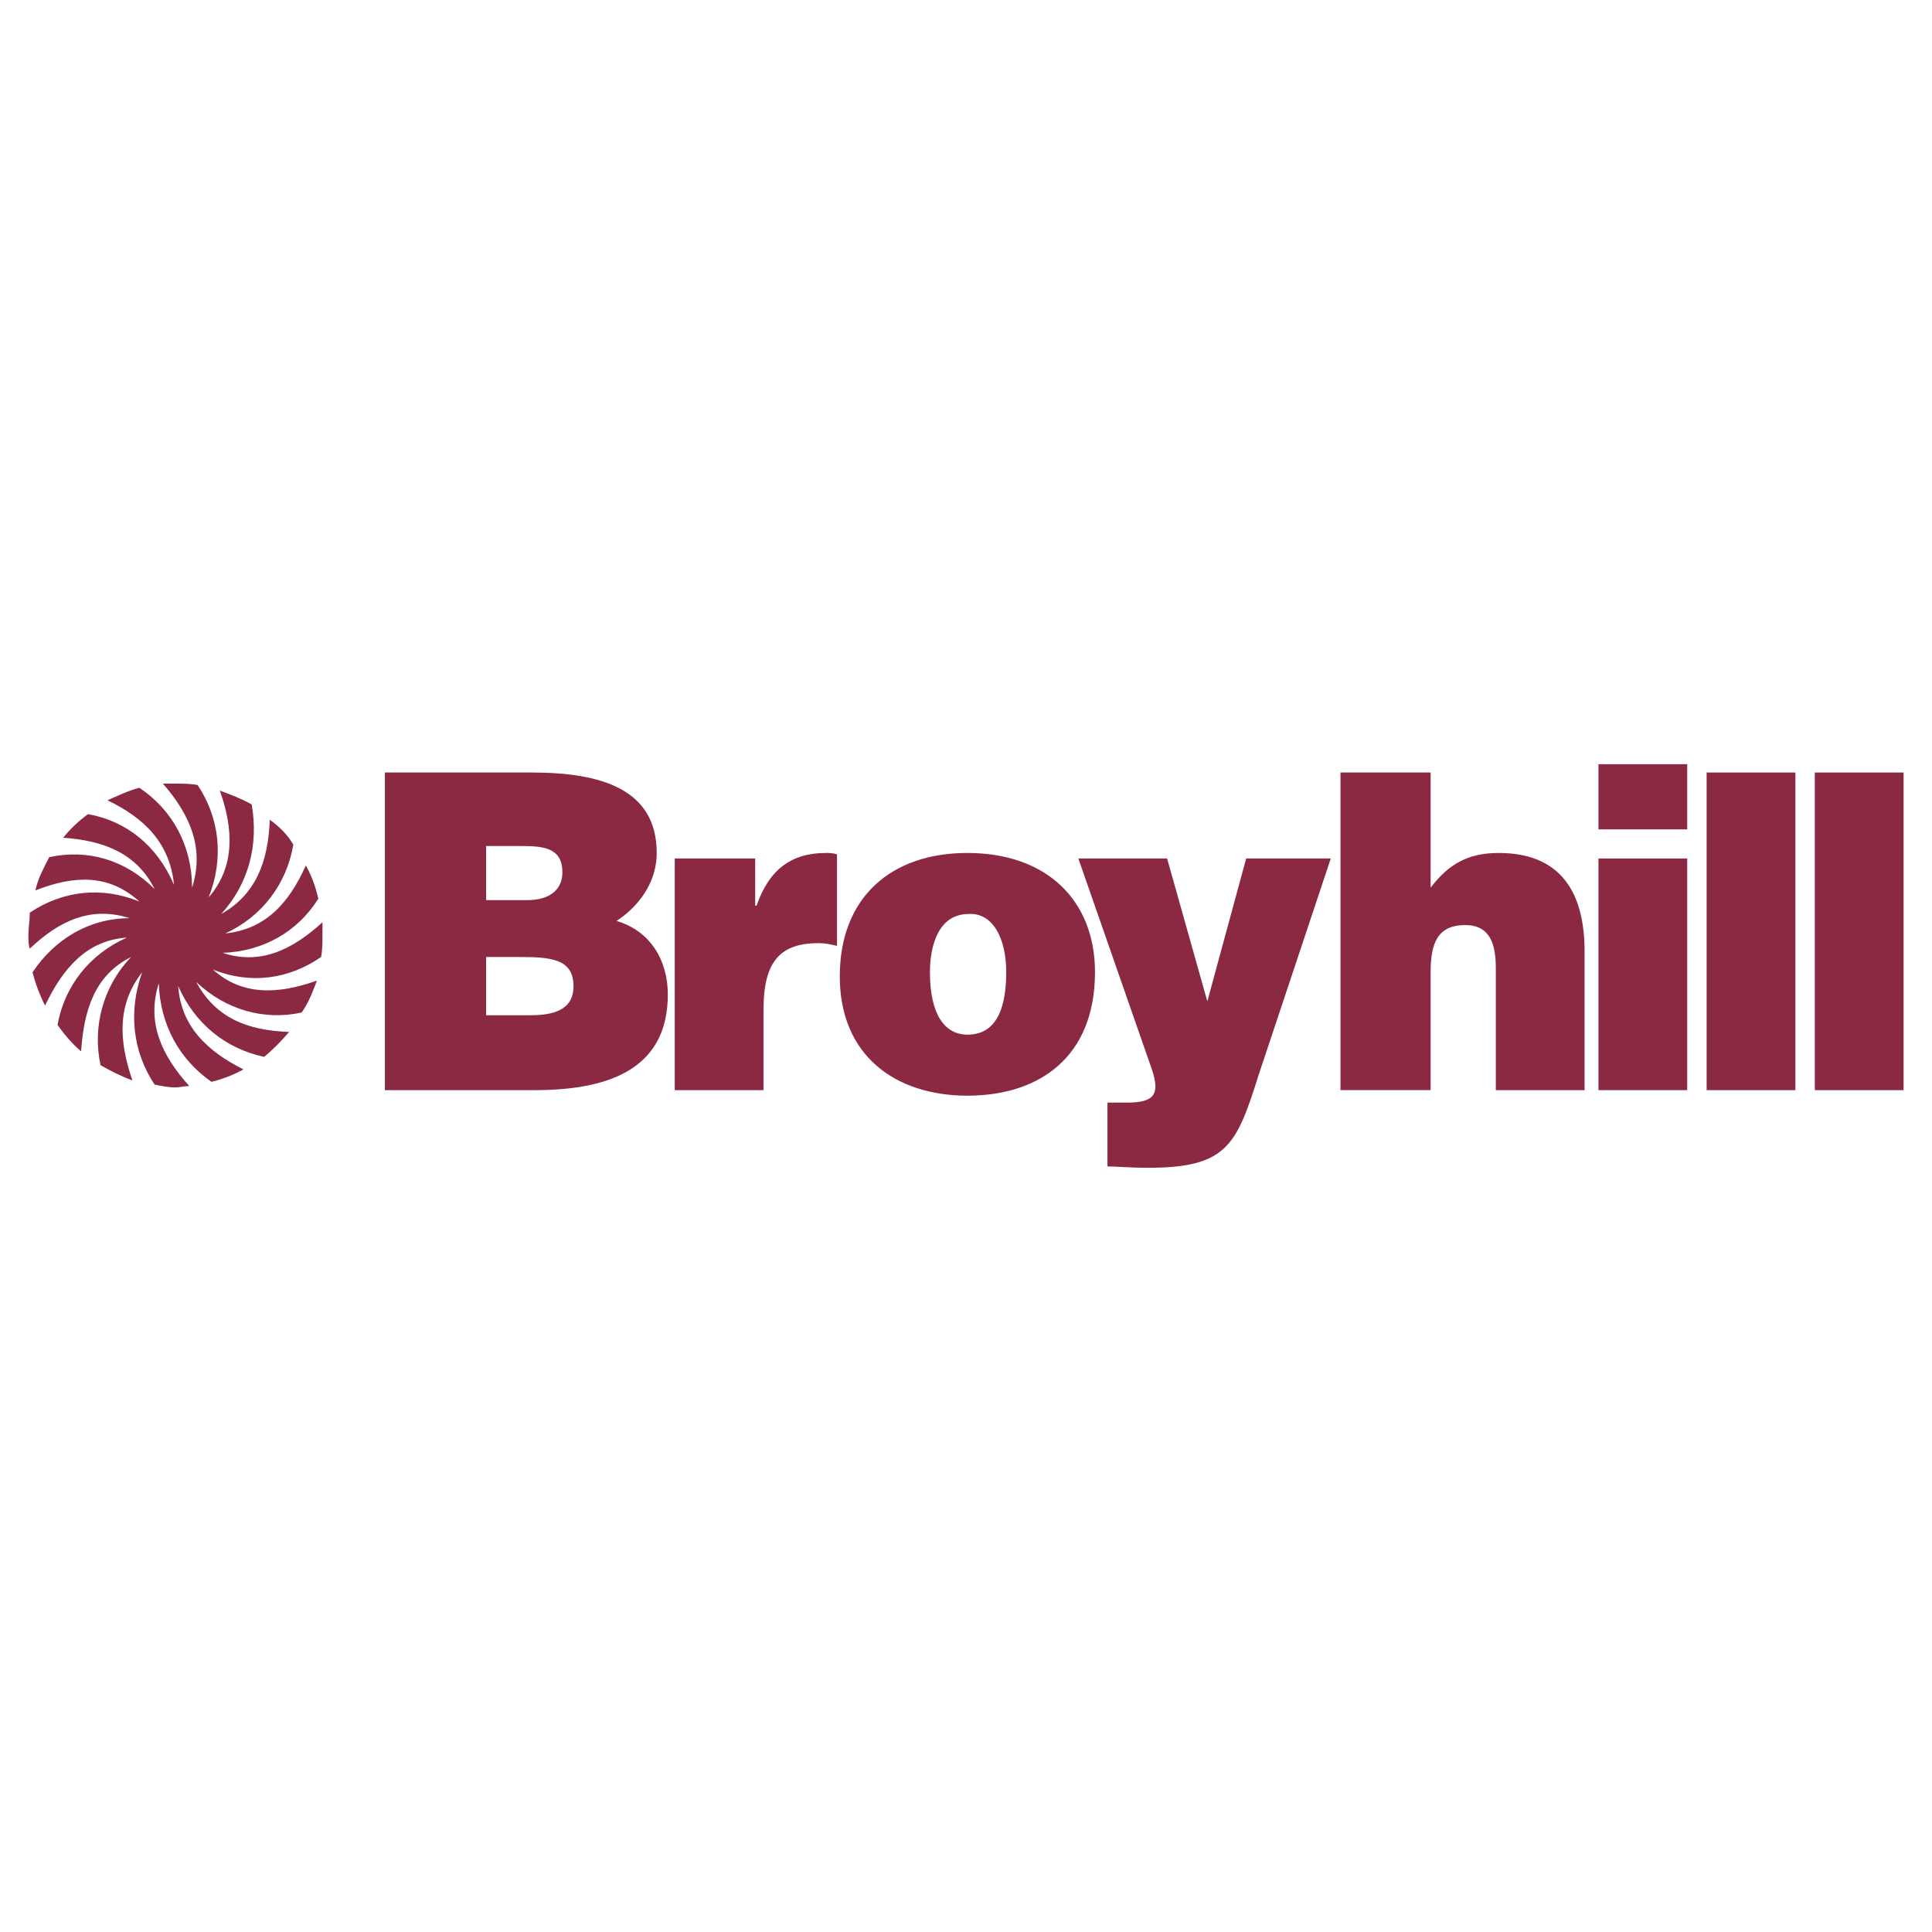
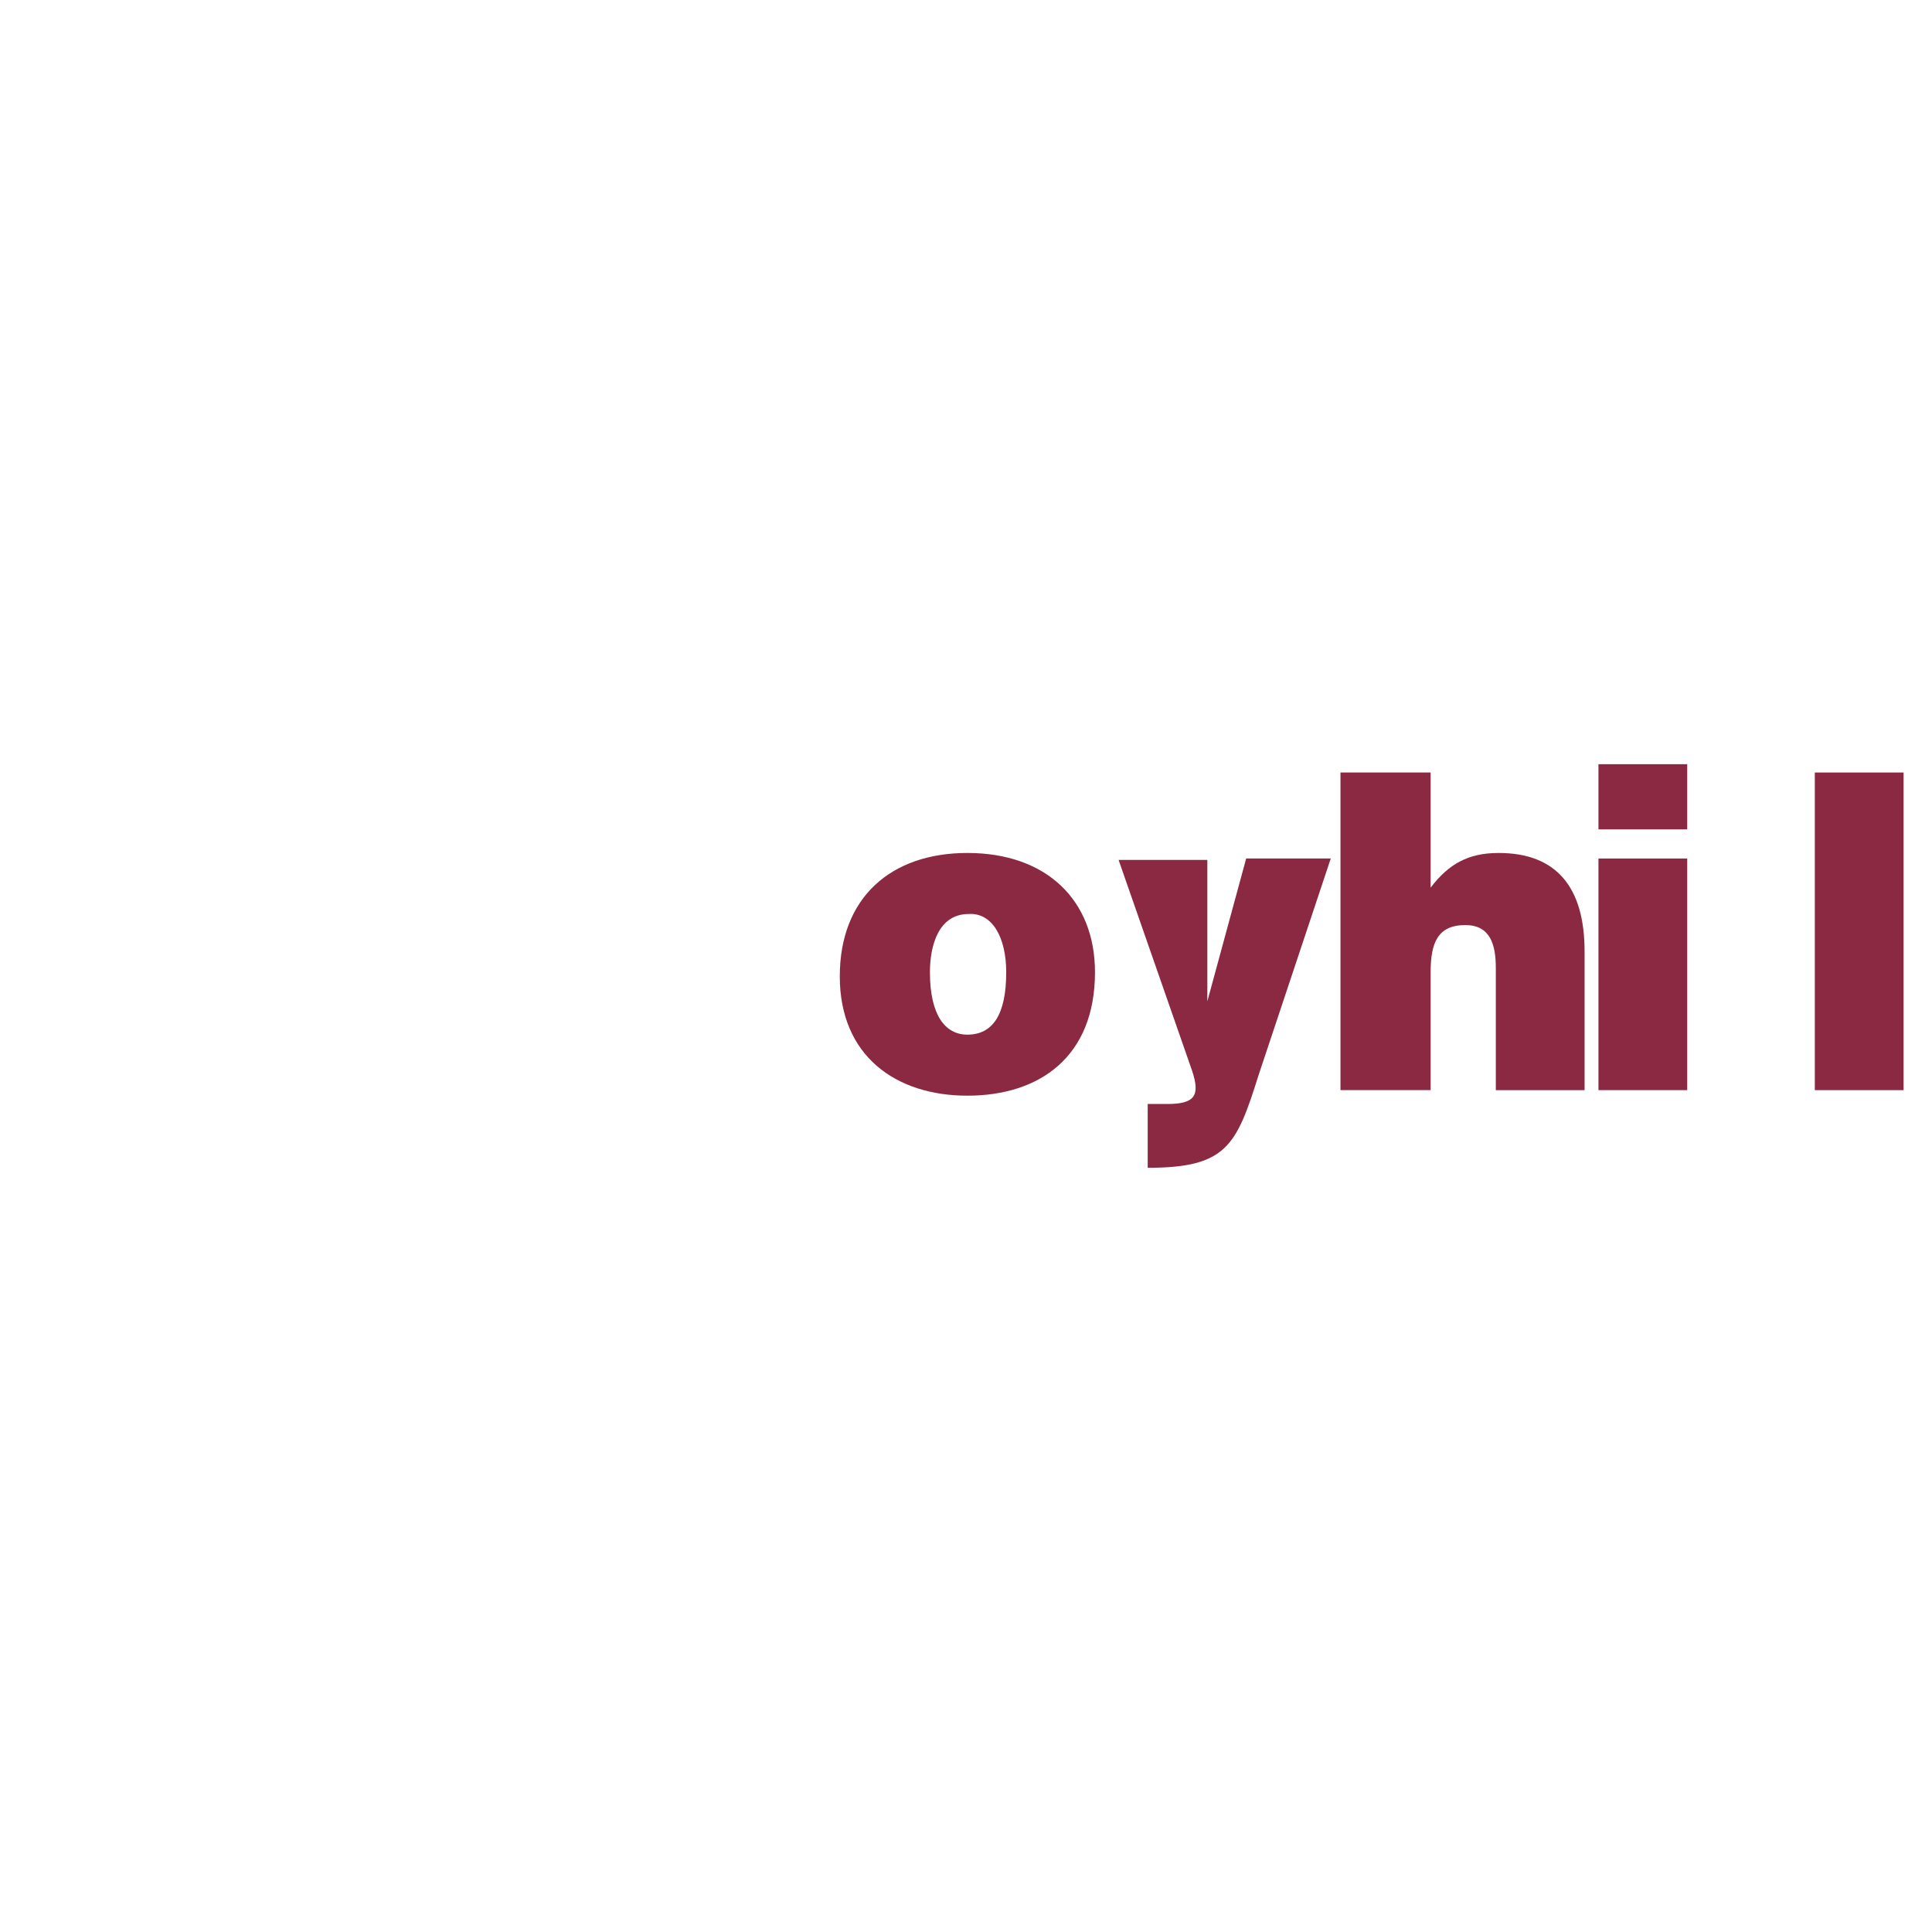
<svg xmlns="http://www.w3.org/2000/svg" version="1.0" id="Layer_1" x="0px" y="0px" width="192.756px" height="192.756px" viewBox="0 0 192.756 192.756" enable-background="new 0 0 192.756 192.756" xml:space="preserve">
  <g>
    <polygon fill-rule="evenodd" clip-rule="evenodd" fill="#FFFFFF" points="0,0 192.756,0 192.756,192.756 0,192.756 0,0  " />
-     <path fill-rule="evenodd" clip-rule="evenodd" fill="#8B2942" d="M32.032,95.479c0.139-0.692,0.139-1.384,0.139-2.214   c0-0.415,0-0.83,0-1.245c-3.044,2.768-6.227,4.29-9.963,3.044c4.013-0.138,7.472-2.075,9.548-5.396   c-0.277-1.245-0.692-2.353-1.246-3.321c-1.661,3.736-4.013,6.366-8.026,6.781c3.598-1.661,6.089-4.843,6.781-8.856   c-0.554-0.969-1.384-1.799-2.353-2.491c-0.139,4.151-1.384,7.472-4.843,9.41c2.767-3.044,3.736-6.919,3.044-10.932   c-0.969-0.554-2.076-0.968-3.183-1.384c1.384,3.875,1.522,7.611-1.107,10.655c1.522-3.875,1.107-7.888-1.107-11.209   c-0.692-0.138-1.384-0.138-2.214-0.138c-0.416,0-0.831,0-1.246,0c2.768,3.183,4.151,6.504,2.906,10.378   c0-4.151-1.938-7.75-5.259-9.963c-1.107,0.277-2.214,0.831-3.183,1.246c3.736,1.799,6.227,4.29,6.642,8.441   c-1.661-3.875-4.705-6.365-8.579-7.057c-0.969,0.692-1.799,1.522-2.491,2.353c4.013,0.276,7.334,1.522,9.133,5.12   c-2.906-2.906-6.642-4.013-10.517-3.183c-0.553,1.107-1.107,2.076-1.383,3.321c3.874-1.522,7.334-1.661,10.378,1.107   c-3.736-1.522-7.611-1.107-10.932,1.107c0,0.831-0.139,1.522-0.139,2.214c0,0.554,0,0.969,0.139,1.384   c2.906-2.767,6.088-4.29,9.963-3.044c-4.013,0-7.472,2.076-9.687,5.396c0.277,1.107,0.692,2.215,1.246,3.322   c1.799-3.737,4.151-6.504,8.165-6.781c-3.736,1.661-6.227,4.844-6.919,8.719c0.692,0.967,1.522,1.936,2.352,2.629   c0.277-4.152,1.384-7.611,4.982-9.41c-2.768,2.906-3.875,6.918-3.044,10.793c0.969,0.555,2.076,1.107,3.183,1.523   c-1.384-4.014-1.522-7.611,0.969-10.795c-1.384,3.875-0.969,7.889,1.246,11.209c0.692,0.139,1.384,0.277,2.076,0.277   c0.415,0,0.969-0.139,1.383-0.139c-2.767-3.045-4.29-6.365-3.044-10.24c0.138,4.152,2.076,7.611,5.258,9.824   c1.107-0.275,2.214-0.691,3.183-1.244c-3.598-1.799-6.227-4.291-6.504-8.303c1.661,3.736,4.705,6.227,8.58,7.057   c0.83-0.691,1.661-1.521,2.491-2.49c-4.151-0.139-7.334-1.385-9.271-4.982c2.906,2.768,6.78,3.875,10.517,3.045   c0.692-0.969,1.107-2.076,1.522-3.184c-3.875,1.385-7.472,1.523-10.378-1.106C24.975,98.246,28.85,97.693,32.032,95.479   L32.032,95.479z" />
-     <path fill-rule="evenodd" clip-rule="evenodd" fill="#8B2942" d="M38.398,108.764V77.074h14.668c6.918,0,12.454,1.661,12.454,8.026   c0,3.183-2.076,5.535-4.013,6.781c3.321,0.968,5.12,3.874,5.12,7.334c0,7.057-5.258,9.549-13.285,9.549H38.398L38.398,108.764z    M48.5,95.479v5.812h4.428c2.353,0,4.29-0.555,4.29-2.906c0-2.768-2.353-2.906-5.536-2.906H48.5L48.5,95.479z M48.5,84.408v5.396   h4.151c2.076,0,3.459-0.968,3.459-2.767c0-2.491-1.938-2.629-4.151-2.629H48.5L48.5,84.408z" />
-     <path fill-rule="evenodd" clip-rule="evenodd" fill="#8B2942" d="M67.319,85.653h8.026v4.705h0.138   c1.246-3.598,3.459-5.258,6.919-5.258c0.277,0,0.692,0,1.107,0.139v9.133c-0.553-0.139-1.245-0.277-1.799-0.277   c-3.736,0-5.535,1.66-5.535,6.642v8.027h-8.856V85.653L67.319,85.653z" />
    <path fill-rule="evenodd" clip-rule="evenodd" fill="#8B2942" d="M96.516,85.1c7.888,0,12.731,4.705,12.731,11.9   c0,8.441-5.535,12.316-12.731,12.316c-7.195,0-12.73-4.014-12.73-11.9C83.786,89.528,88.906,85.1,96.516,85.1L96.516,85.1z    M92.78,97c0,4.291,1.522,6.227,3.736,6.227c2.491,0,3.875-1.936,3.875-6.227c0-3.459-1.384-5.95-3.736-5.811   C93.61,91.189,92.78,94.372,92.78,97L92.78,97z" />
-     <path fill-rule="evenodd" clip-rule="evenodd" fill="#8B2942" d="M120.456,99.906l3.874-14.253h8.441l-7.195,21.587   c-2.215,7.057-3.184,9.271-11.07,9.271c-1.661,0-3.321-0.139-4.014-0.139v-6.365c0.692,0,1.246,0,1.938,0   c2.768,0,3.321-0.83,2.491-3.32l-7.334-21.034h8.855L120.456,99.906L120.456,99.906z" />
+     <path fill-rule="evenodd" clip-rule="evenodd" fill="#8B2942" d="M120.456,99.906l3.874-14.253h8.441l-7.195,21.587   c-2.215,7.057-3.184,9.271-11.07,9.271v-6.365c0.692,0,1.246,0,1.938,0   c2.768,0,3.321-0.83,2.491-3.32l-7.334-21.034h8.855L120.456,99.906L120.456,99.906z" />
    <path fill-rule="evenodd" clip-rule="evenodd" fill="#8B2942" d="M133.74,77.074h8.994V88.56c1.799-2.353,3.736-3.459,6.781-3.459   c5.812,0,8.579,3.459,8.579,9.825v13.839h-8.856V96.585c0-2.353-0.554-4.29-3.044-4.29c-2.768,0-3.46,1.799-3.46,4.704v11.764   h-8.994V77.074L133.74,77.074z" />
    <path fill-rule="evenodd" clip-rule="evenodd" fill="#8B2942" d="M159.479,85.653h8.855v23.11h-8.855V85.653L159.479,85.653z    M159.479,76.244h8.855v6.503h-8.855V76.244L159.479,76.244z" />
-     <polygon fill-rule="evenodd" clip-rule="evenodd" fill="#8B2942" points="170.271,77.074 179.128,77.074 179.128,108.764    170.271,108.764 170.271,77.074  " />
    <polygon fill-rule="evenodd" clip-rule="evenodd" fill="#8B2942" points="181.065,77.074 189.921,77.074 189.921,108.764    181.065,108.764 181.065,77.074  " />
  </g>
</svg>